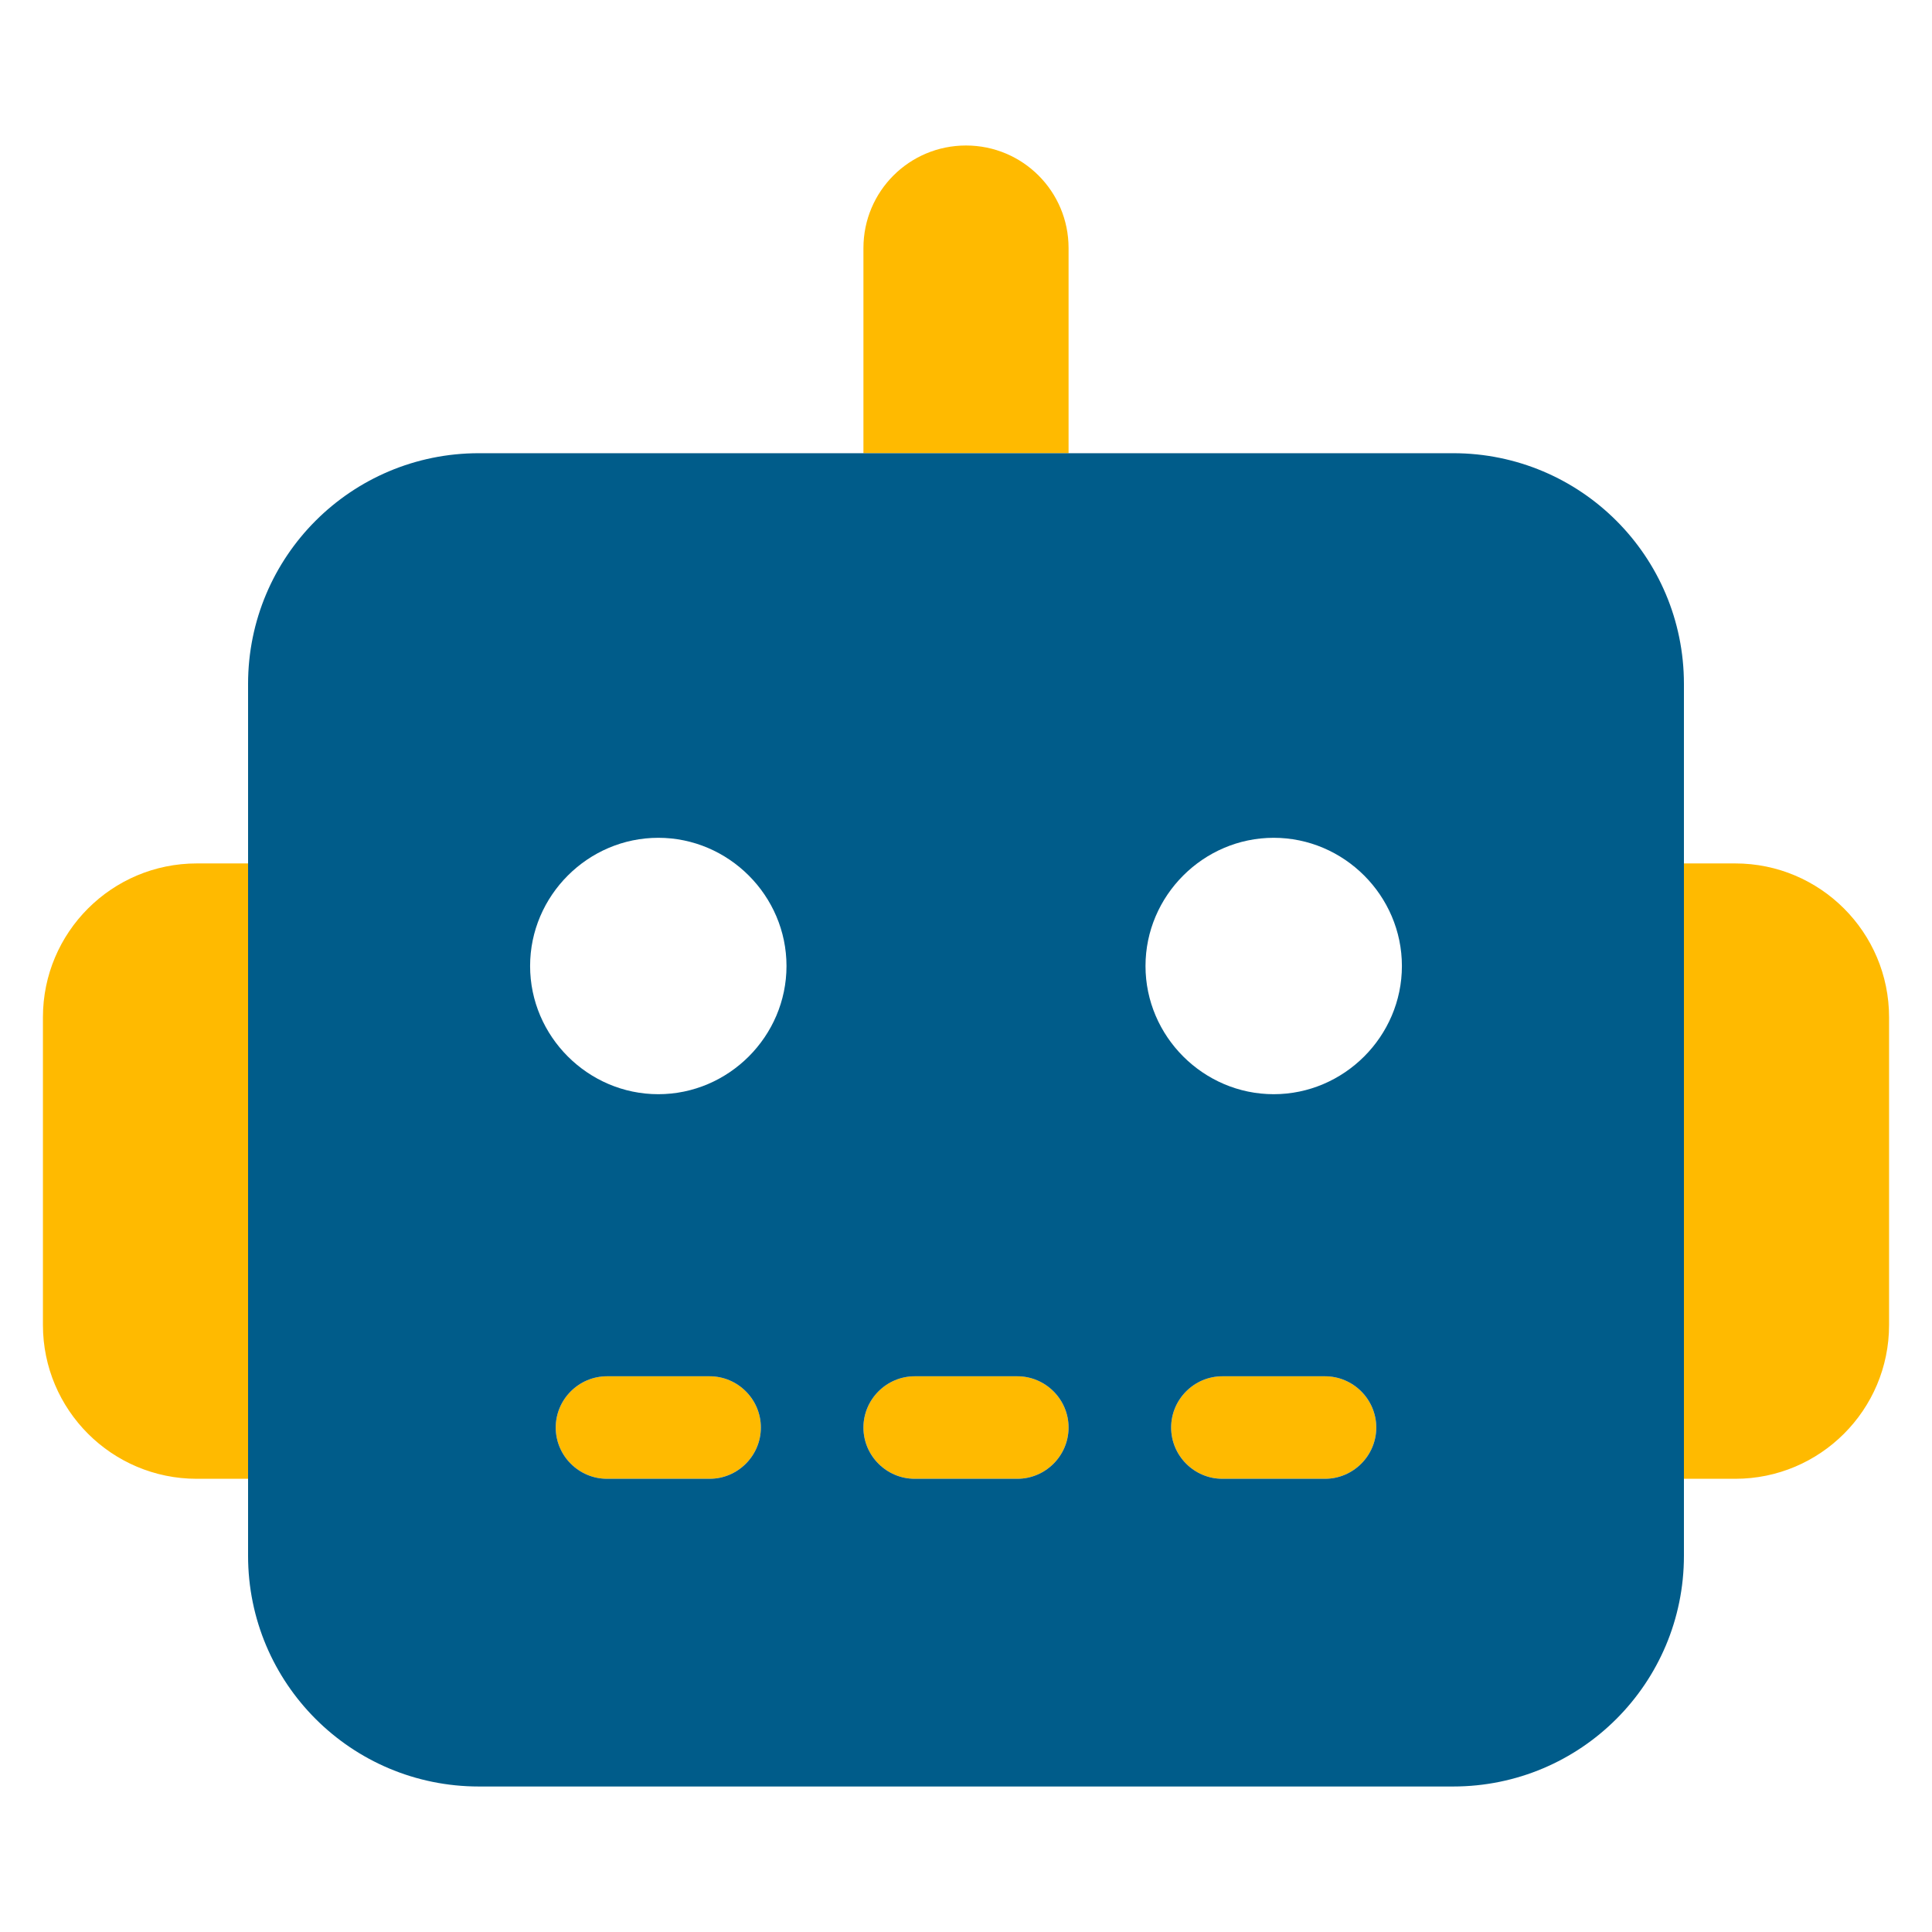
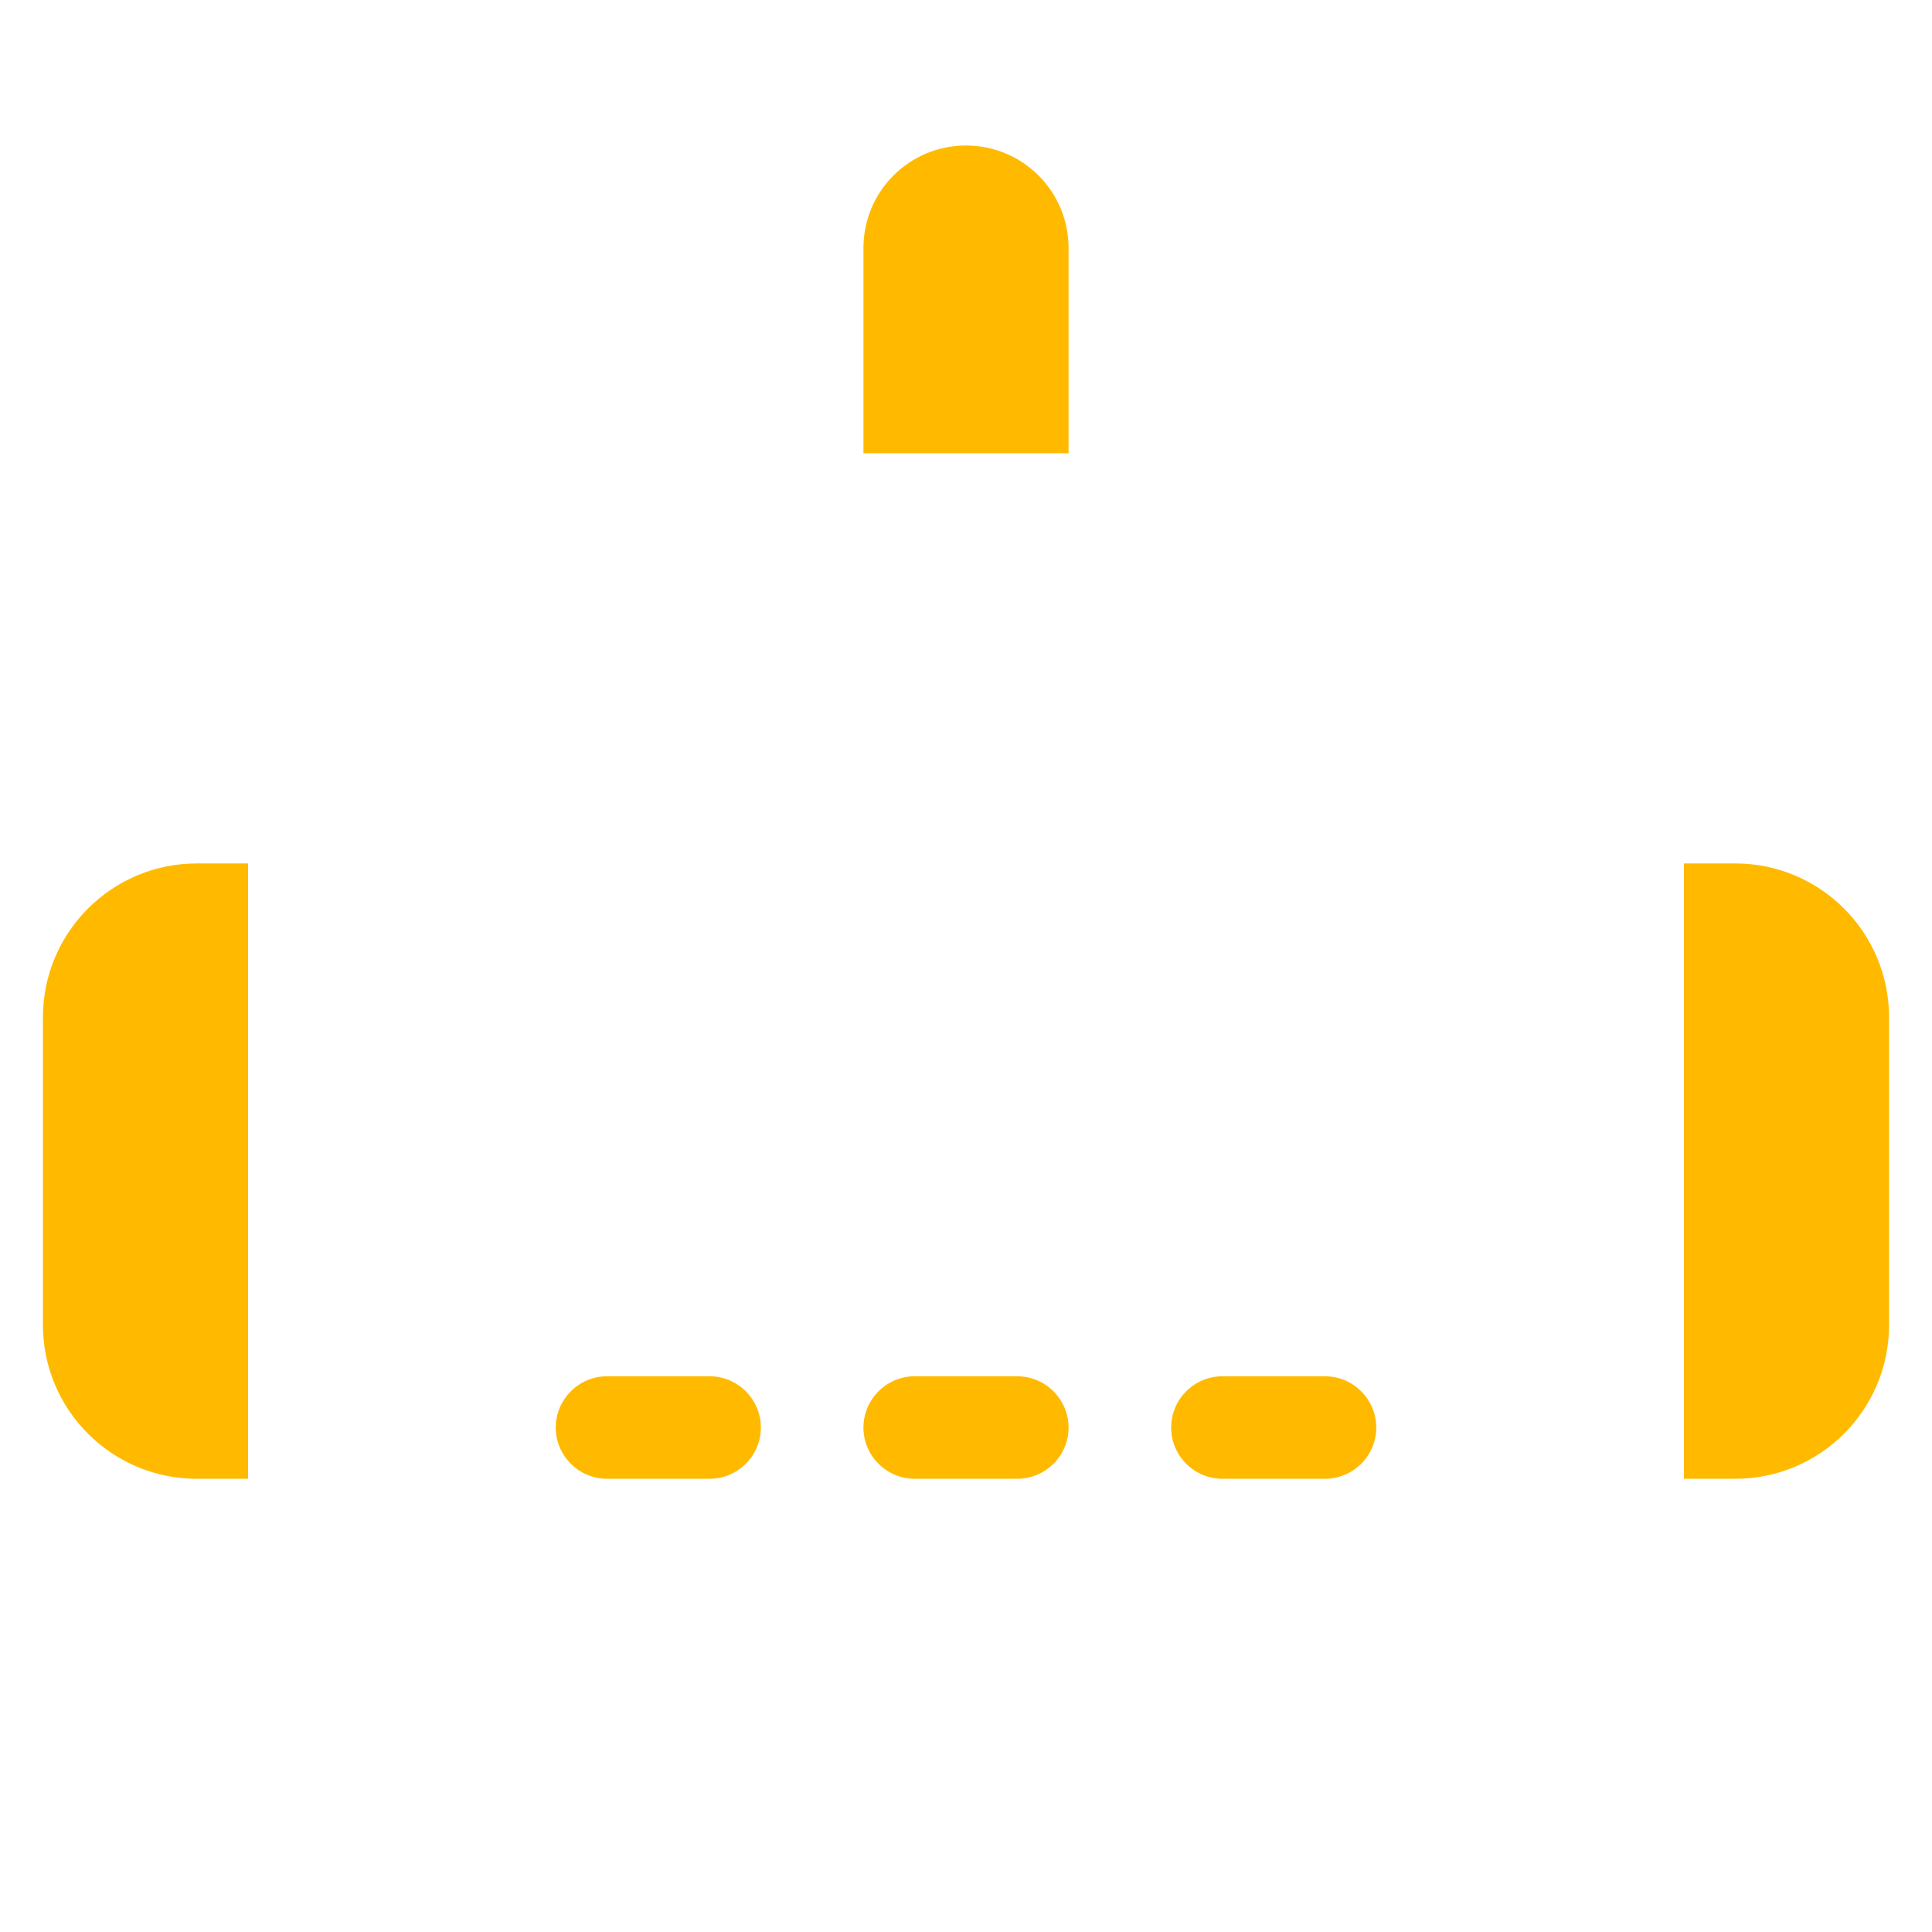
<svg xmlns="http://www.w3.org/2000/svg" width="100%" height="100%" viewBox="0 0 45 45" version="1.1" xml:space="preserve" style="fill-rule:evenodd;clip-rule:evenodd;stroke-linejoin:round;stroke-miterlimit:2;">
  <g id="Robotics">
    <path d="M1,23.694l-0,7.167c-0,1.978 1.605,3.583 3.583,3.583l1.195,0l-0,-14.333l-1.195,0c-1.978,0 -3.583,1.605 -3.583,3.583Zm11.944,9.556c0,0.657 0.538,1.194 1.195,1.194l2.389,0c0.657,0 1.194,-0.537 1.194,-1.194c0,-0.657 -0.537,-1.194 -1.194,-1.194l-2.389,-0c-0.657,-0 -1.195,0.537 -1.195,1.194Zm7.167,-27.472l0,4.778l4.778,-0l-0,-4.778c-0,-1.322 -1.068,-2.389 -2.389,-2.389c-1.321,-0 -2.389,1.067 -2.389,2.389Zm0,27.472c0,0.657 0.538,1.194 1.195,1.194l2.388,0c0.657,0 1.195,-0.537 1.195,-1.194c-0,-0.657 -0.538,-1.194 -1.195,-1.194l-2.388,-0c-0.657,-0 -1.195,0.537 -1.195,1.194Zm7.167,0c-0,0.657 0.537,1.194 1.194,1.194l2.389,0c0.657,0 1.195,-0.537 1.195,-1.194c-0,-0.657 -0.538,-1.194 -1.195,-1.194l-2.389,-0c-0.657,-0 -1.194,0.537 -1.194,1.194Zm11.944,-13.139l0,14.333l1.195,0c1.978,0 3.583,-1.605 3.583,-3.583l-0,-7.167c-0,-1.978 -1.605,-3.583 -3.583,-3.583l-1.195,0Z" style="fill:url(#_Linear1);fill-rule:nonzero;" />
-     <path d="M11.153,10.556c-2.971,-0 -5.375,2.403 -5.375,5.375l-0,20.305c-0,2.971 2.404,5.375 5.375,5.375l22.694,0c2.971,0 5.375,-2.404 5.375,-5.375l0,-20.305c0,-2.972 -2.404,-5.375 -5.375,-5.375l-22.694,-0Zm2.986,21.5l2.389,-0c0.657,-0 1.194,0.537 1.194,1.194c0,0.657 -0.537,1.194 -1.194,1.194l-2.389,0c-0.657,0 -1.195,-0.537 -1.195,-1.194c0,-0.657 0.538,-1.194 1.195,-1.194Zm7.167,-0l2.388,-0c0.657,-0 1.195,0.537 1.195,1.194c-0,0.657 -0.538,1.194 -1.195,1.194l-2.388,0c-0.657,0 -1.195,-0.537 -1.195,-1.194c0,-0.657 0.538,-1.194 1.195,-1.194Zm7.166,-0l2.389,-0c0.657,-0 1.195,0.537 1.195,1.194c-0,0.657 -0.538,1.194 -1.195,1.194l-2.389,0c-0.657,0 -1.194,-0.537 -1.194,-1.194c-0,-0.657 0.537,-1.194 1.194,-1.194Zm-16.125,-9.556c0,-1.638 1.348,-2.986 2.986,-2.986c1.638,-0 2.986,1.348 2.986,2.986c0,1.638 -1.348,2.986 -2.986,2.986c-1.638,0 -2.986,-1.348 -2.986,-2.986Zm17.32,-2.986c1.638,-0 2.986,1.348 2.986,2.986c-0,1.638 -1.348,2.986 -2.986,2.986c-1.638,0 -2.986,-1.348 -2.986,-2.986c-0,-1.638 1.348,-2.986 2.986,-2.986Z" style="fill:#005c8a;fill-rule:nonzero;" />
  </g>
  <defs>
    <linearGradient id="_Linear1" x1="0" y1="0" x2="1" y2="0" gradientUnits="userSpaceOnUse" gradientTransform="matrix(43,0,0,31.056,1,18.917)">
      <stop offset="0" style="stop-color:#ffba00;stop-opacity:1" />
      <stop offset="1" style="stop-color:#ffba00;stop-opacity:1" />
    </linearGradient>
  </defs>
</svg>